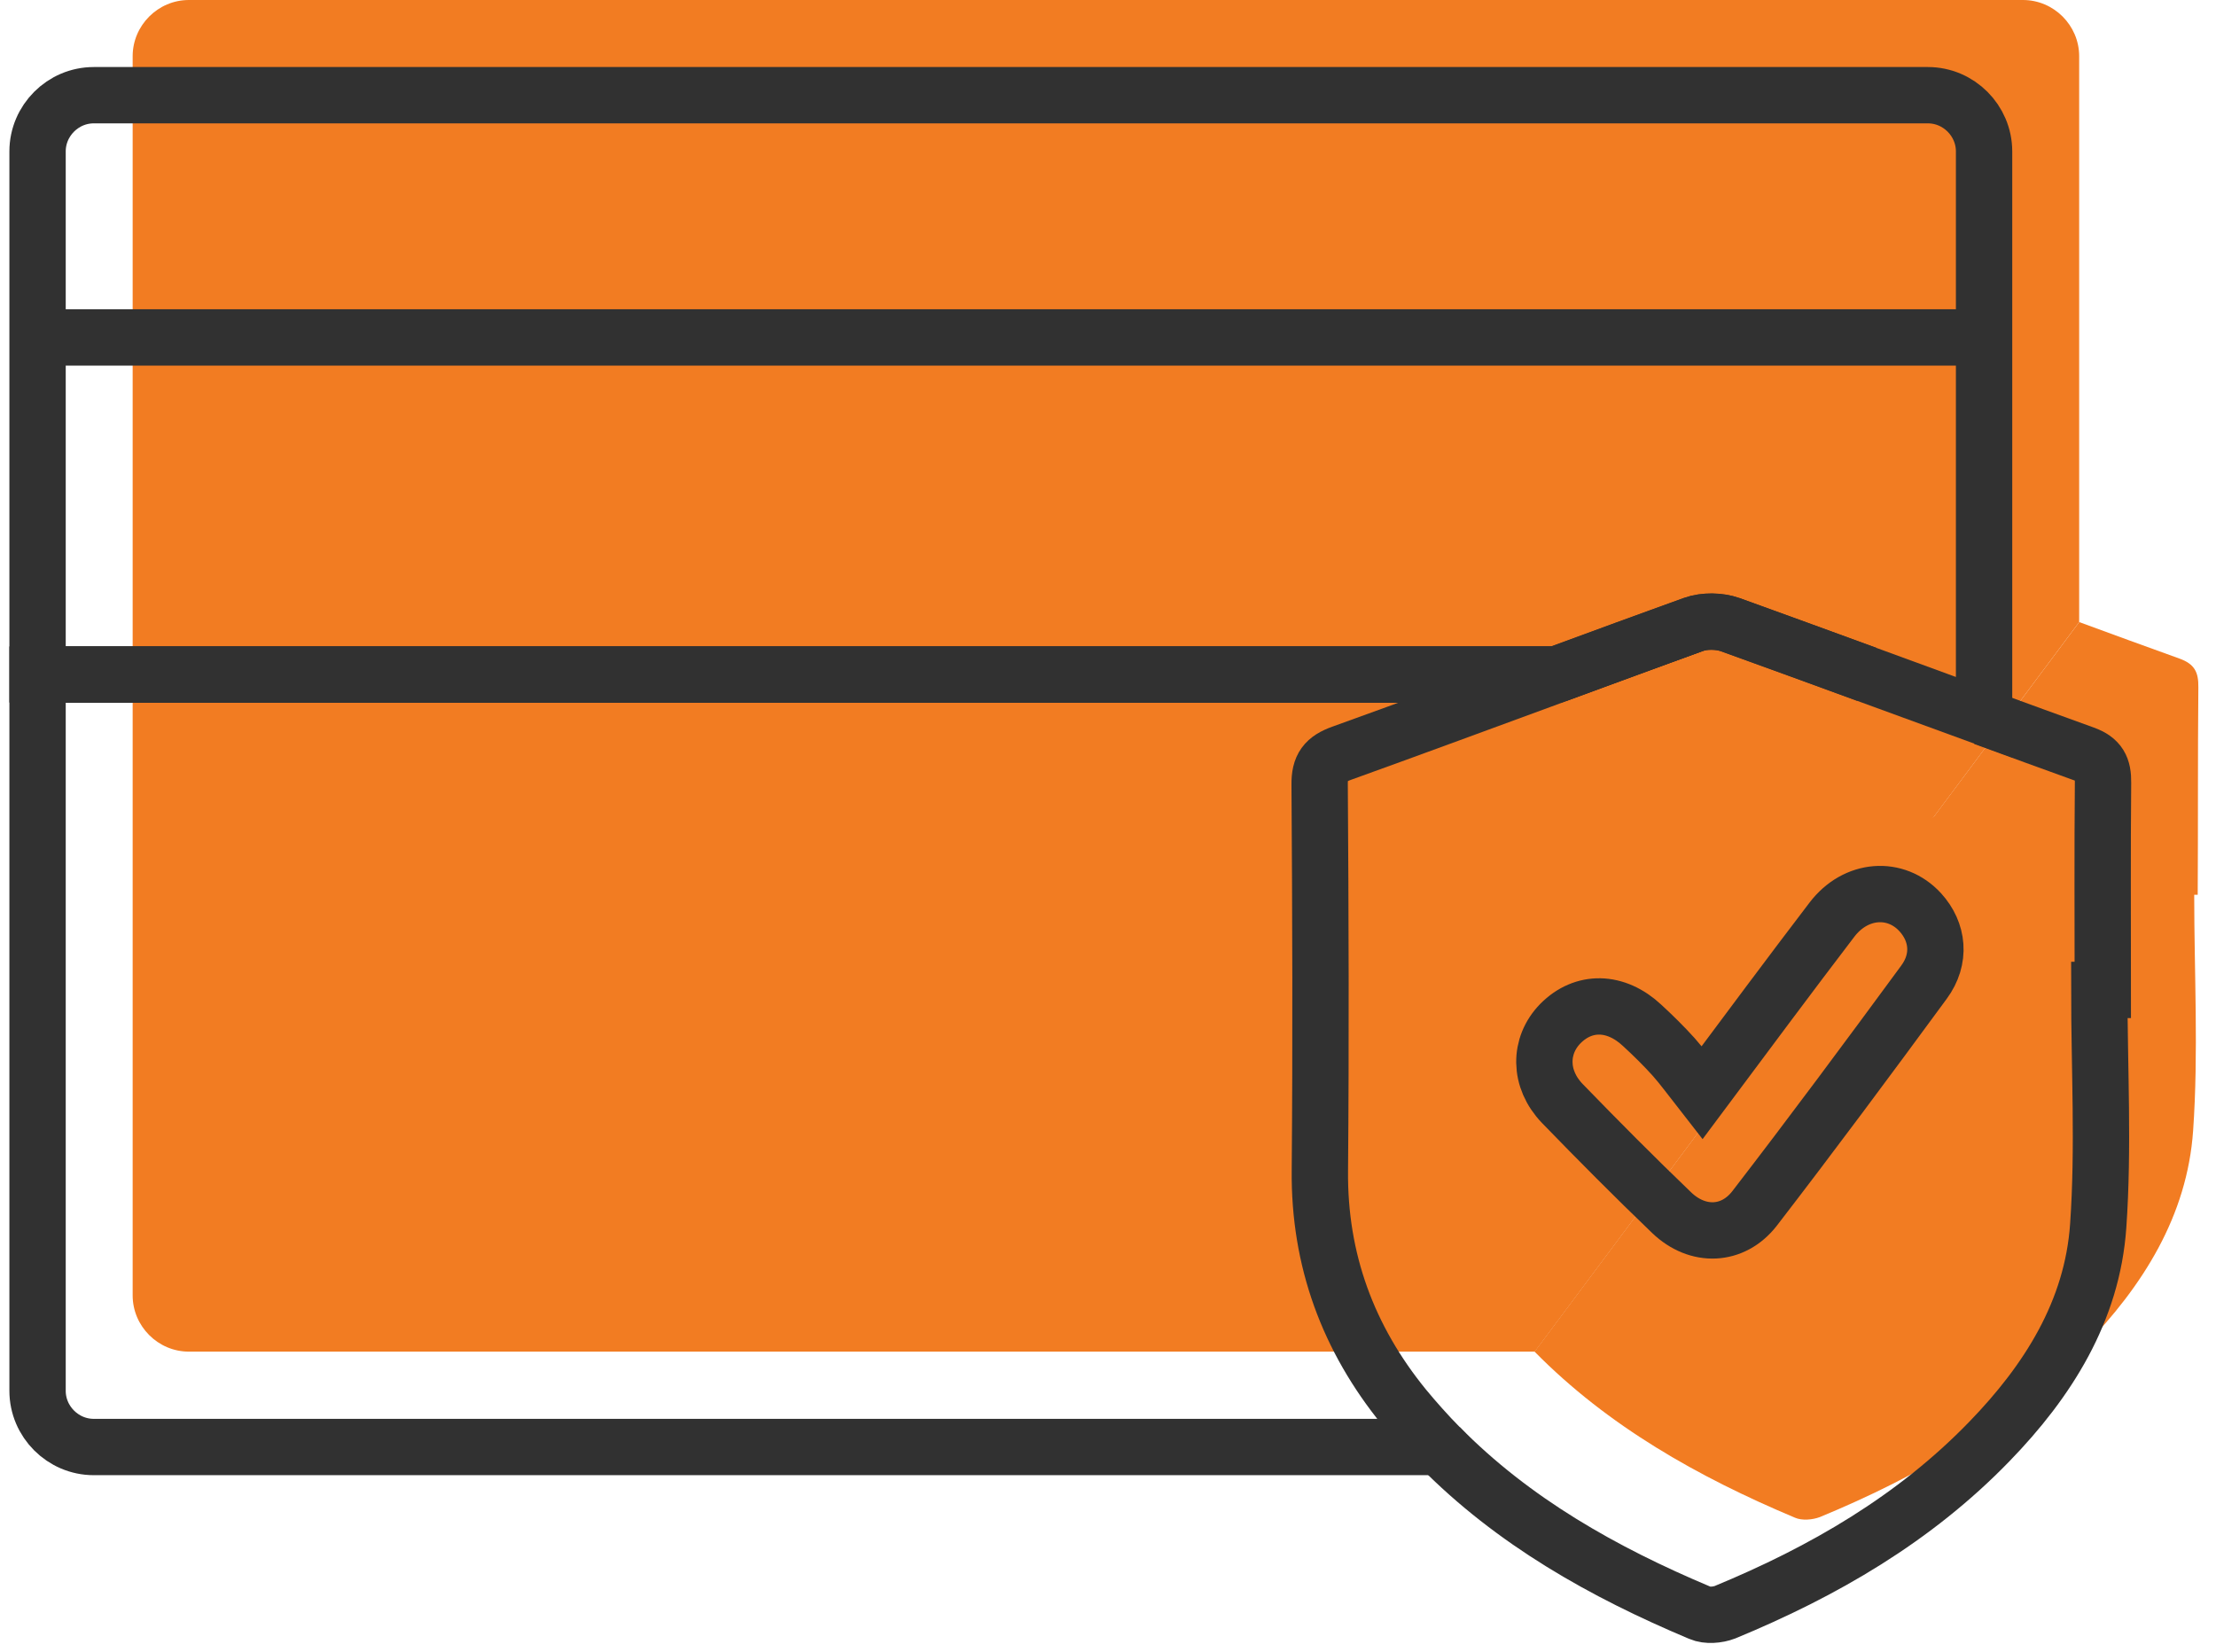
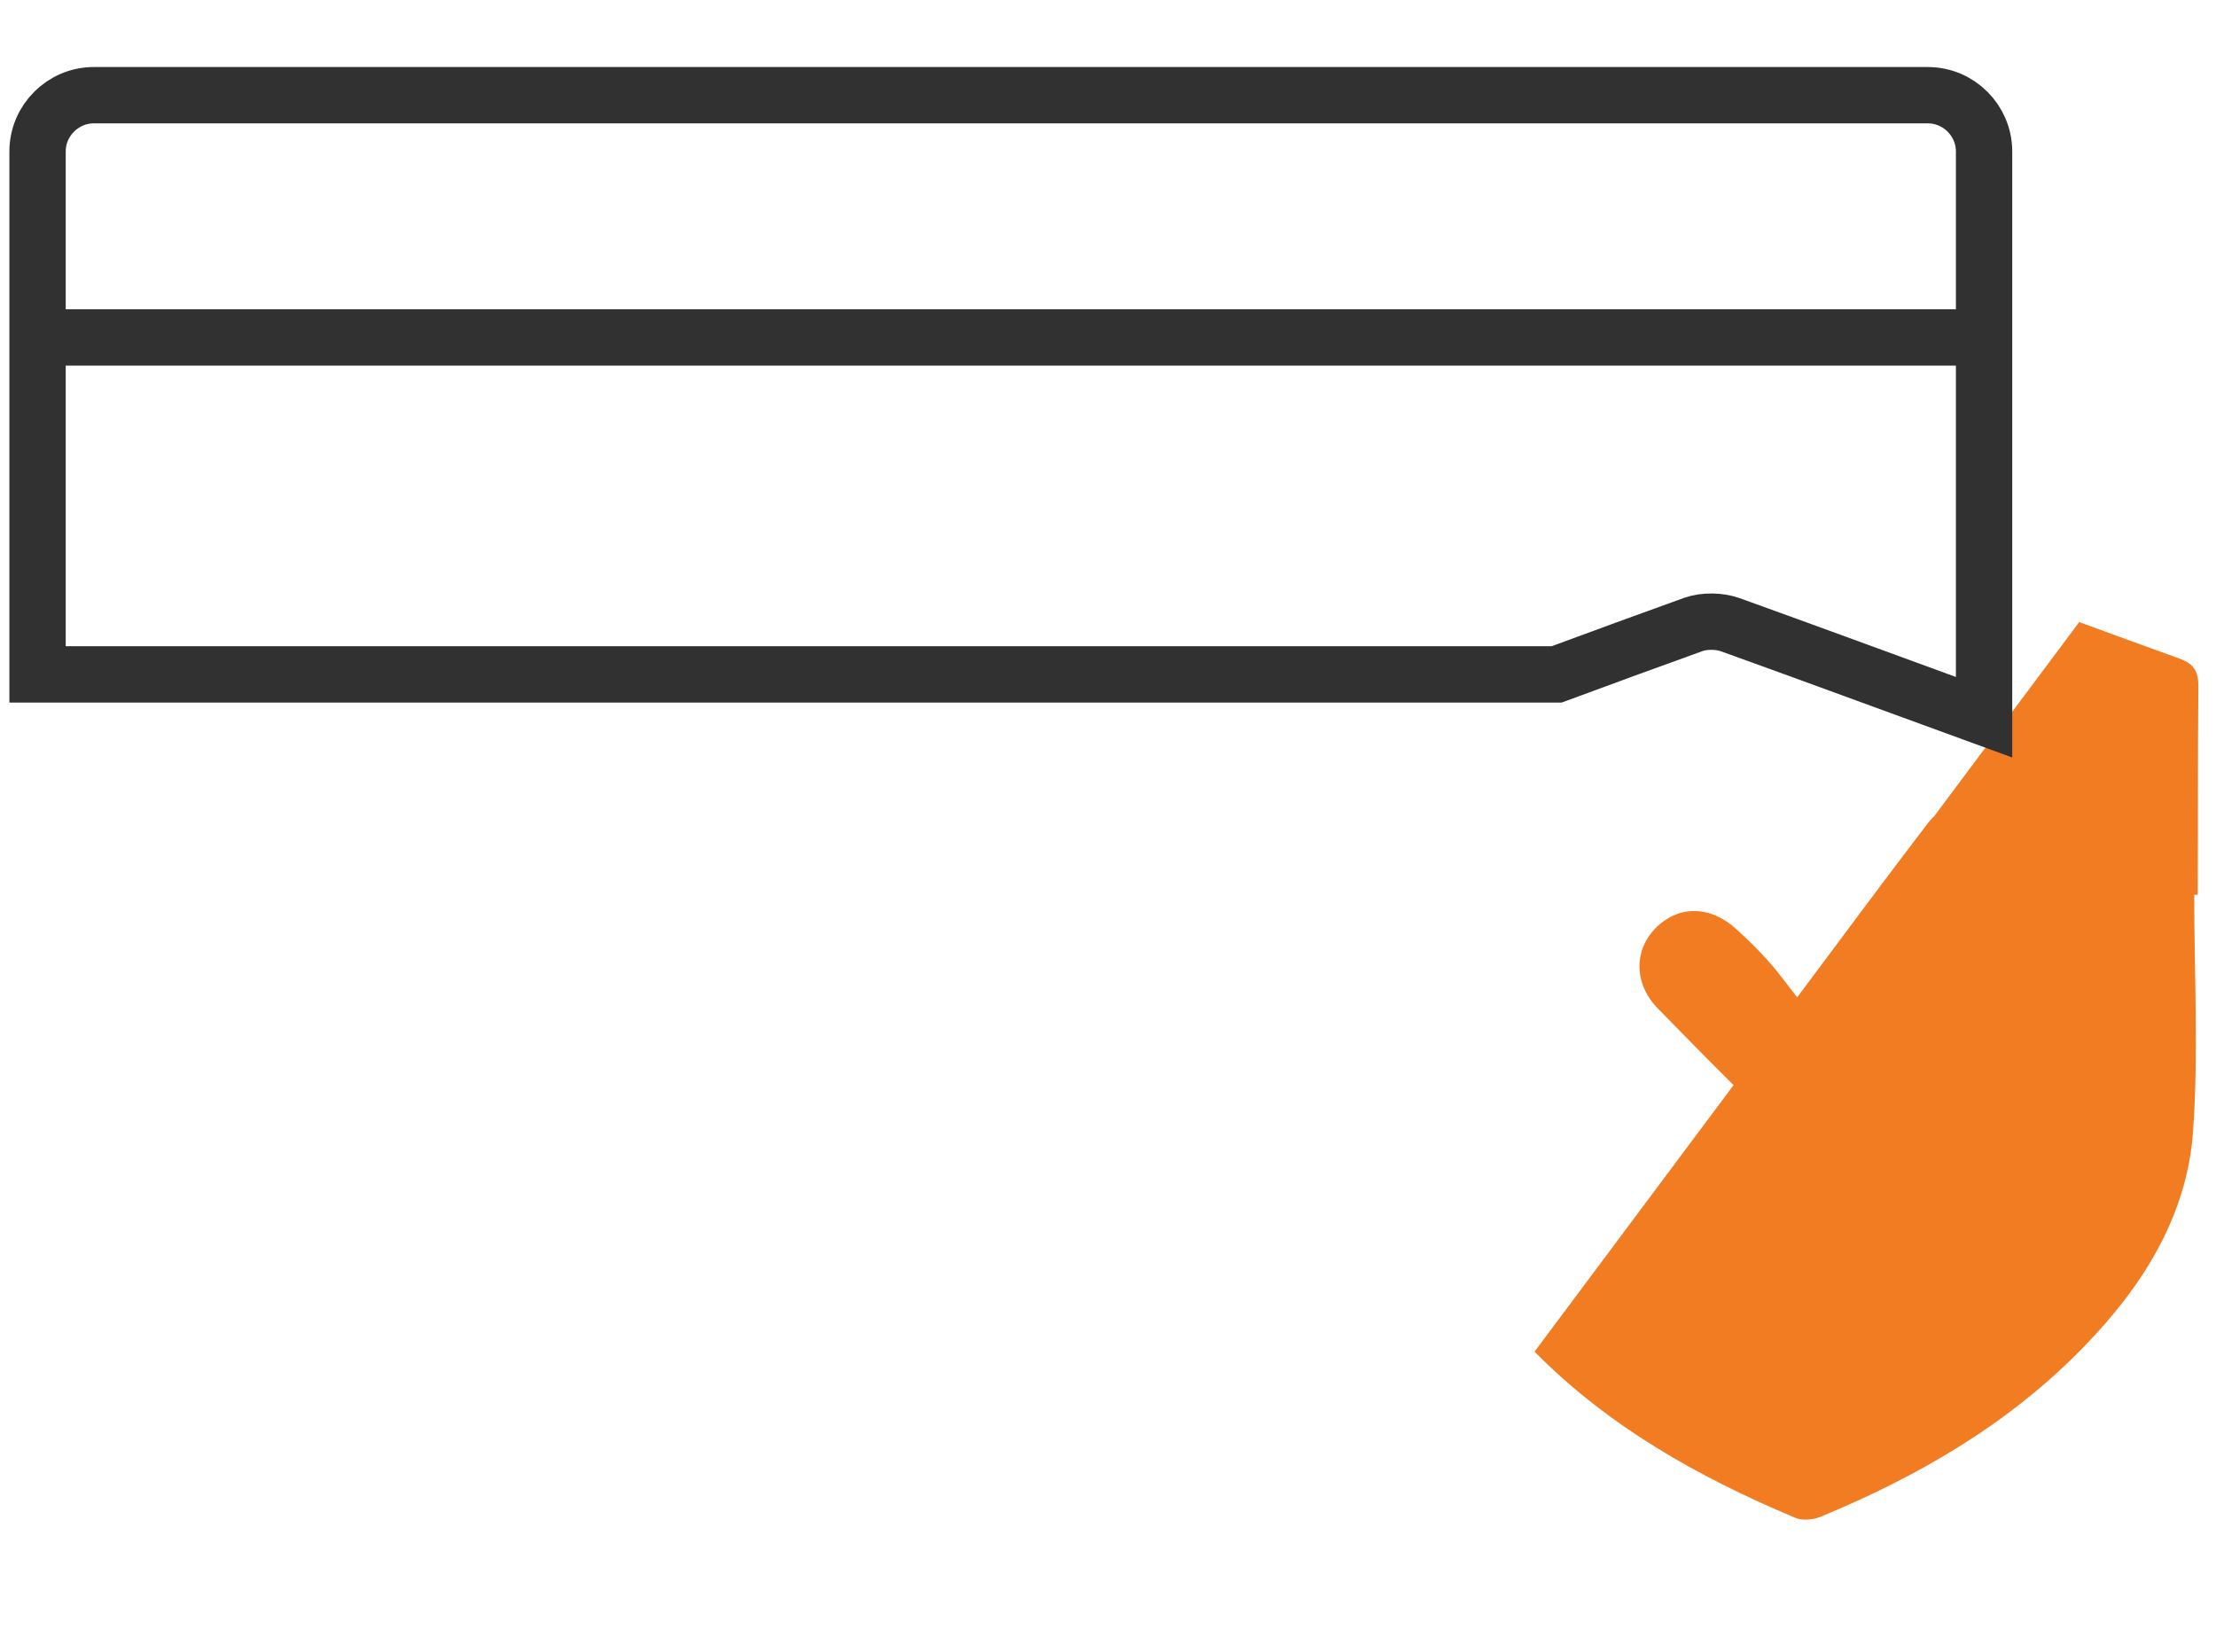
<svg xmlns="http://www.w3.org/2000/svg" width="59" height="44" viewBox="0 0 59 44" fill="none">
  <path d="M58.53 18.302C58.536 17.9 58.431 17.684 58.03 17.538C57.139 17.218 56.248 16.892 55.358 16.565L51.498 21.734C51.428 21.798 51.364 21.873 51.306 21.949C50.194 23.406 49.1 24.88 47.849 26.558C47.552 26.18 47.336 25.877 47.092 25.603C46.83 25.311 46.545 25.032 46.254 24.764C45.549 24.105 44.694 24.093 44.077 24.717C43.5 25.305 43.5 26.191 44.129 26.844C44.798 27.531 45.474 28.219 46.155 28.895L40.857 35.992C42.813 37.979 45.212 39.33 47.79 40.414C47.977 40.496 48.256 40.472 48.454 40.397C51.079 39.313 53.501 37.909 55.492 35.852C57.052 34.244 58.233 32.379 58.391 30.107C58.536 28.021 58.42 25.923 58.42 23.826C58.449 23.826 58.484 23.826 58.513 23.826C58.524 21.984 58.513 20.143 58.53 18.302Z" fill="#F27C22" />
-   <path d="M55.357 16.565V1.497C55.357 0.676 54.682 0 53.861 0H5.028C4.207 0 3.532 0.676 3.532 1.497V6.45V15.423V34.494C3.532 35.316 4.207 35.992 5.028 35.992H40.863" fill="#F27C22" />
-   <path d="M38.331 38.526C40.287 40.513 42.685 41.865 45.264 42.949C45.45 43.03 45.73 43.007 45.928 42.931C48.553 41.847 50.974 40.443 52.965 38.386C54.525 36.778 55.707 34.914 55.864 32.641C56.01 30.555 55.893 28.458 55.893 26.36C55.922 26.36 55.957 26.36 55.986 26.36C55.986 24.519 55.975 22.677 55.992 20.842C55.998 20.44 55.893 20.224 55.492 20.079C54.601 19.758 53.71 19.432 52.82 19.106" stroke="#313131" stroke-width="1.5" stroke-miterlimit="10" />
-   <path d="M37.382 37.472C35.892 35.642 35.117 33.55 35.141 31.167C35.17 27.747 35.158 24.321 35.135 20.895C35.129 20.417 35.286 20.213 35.729 20.055C37.638 19.368 39.541 18.663 41.445 17.964H1V37.035C1 37.856 1.675 38.532 2.496 38.532H38.331C37.999 38.188 37.684 37.839 37.382 37.472Z" stroke="#313131" stroke-width="1.5" stroke-miterlimit="10" />
-   <path d="M51.126 24.292C50.474 23.581 49.408 23.657 48.774 24.49C47.662 25.946 46.568 27.421 45.316 29.099C45.019 28.72 44.804 28.417 44.559 28.143C44.297 27.852 44.012 27.572 43.721 27.304C43.017 26.646 42.161 26.634 41.544 27.257C40.968 27.846 40.968 28.732 41.596 29.384C42.551 30.369 43.517 31.342 44.507 32.292C45.2 32.956 46.137 32.921 46.713 32.181C48.244 30.194 49.74 28.178 51.224 26.156C51.684 25.533 51.603 24.816 51.126 24.292Z" stroke="#313131" stroke-width="1.5" stroke-miterlimit="10" />
-   <path d="M1 8.985V4.032C1 3.211 1.675 2.535 2.496 2.535H51.329C52.15 2.535 52.825 3.211 52.825 4.032V19.1C51.783 18.721 50.747 18.337 49.705 17.958C48.494 17.515 47.283 17.072 46.067 16.635C45.776 16.53 45.374 16.525 45.083 16.629C43.872 17.066 42.656 17.509 41.445 17.958H1V8.985ZM1 8.985H52.633" stroke="#313131" stroke-width="1.5" stroke-miterlimit="10" />
-   <path d="M49.706 17.958C48.495 17.515 47.284 17.072 46.073 16.635C45.776 16.53 45.38 16.524 45.089 16.629C43.873 17.066 42.662 17.515 41.451 17.958" stroke="#313131" stroke-width="1.5" stroke-miterlimit="10" />
+   <path d="M1 8.985V4.032C1 3.211 1.675 2.535 2.496 2.535H51.329C52.15 2.535 52.825 3.211 52.825 4.032V19.1C51.783 18.721 50.747 18.337 49.705 17.958C48.494 17.515 47.283 17.072 46.067 16.635C45.776 16.53 45.374 16.525 45.083 16.629C43.872 17.066 42.656 17.509 41.445 17.958H1V8.985M1 8.985H52.633" stroke="#313131" stroke-width="1.5" stroke-miterlimit="10" />
</svg>